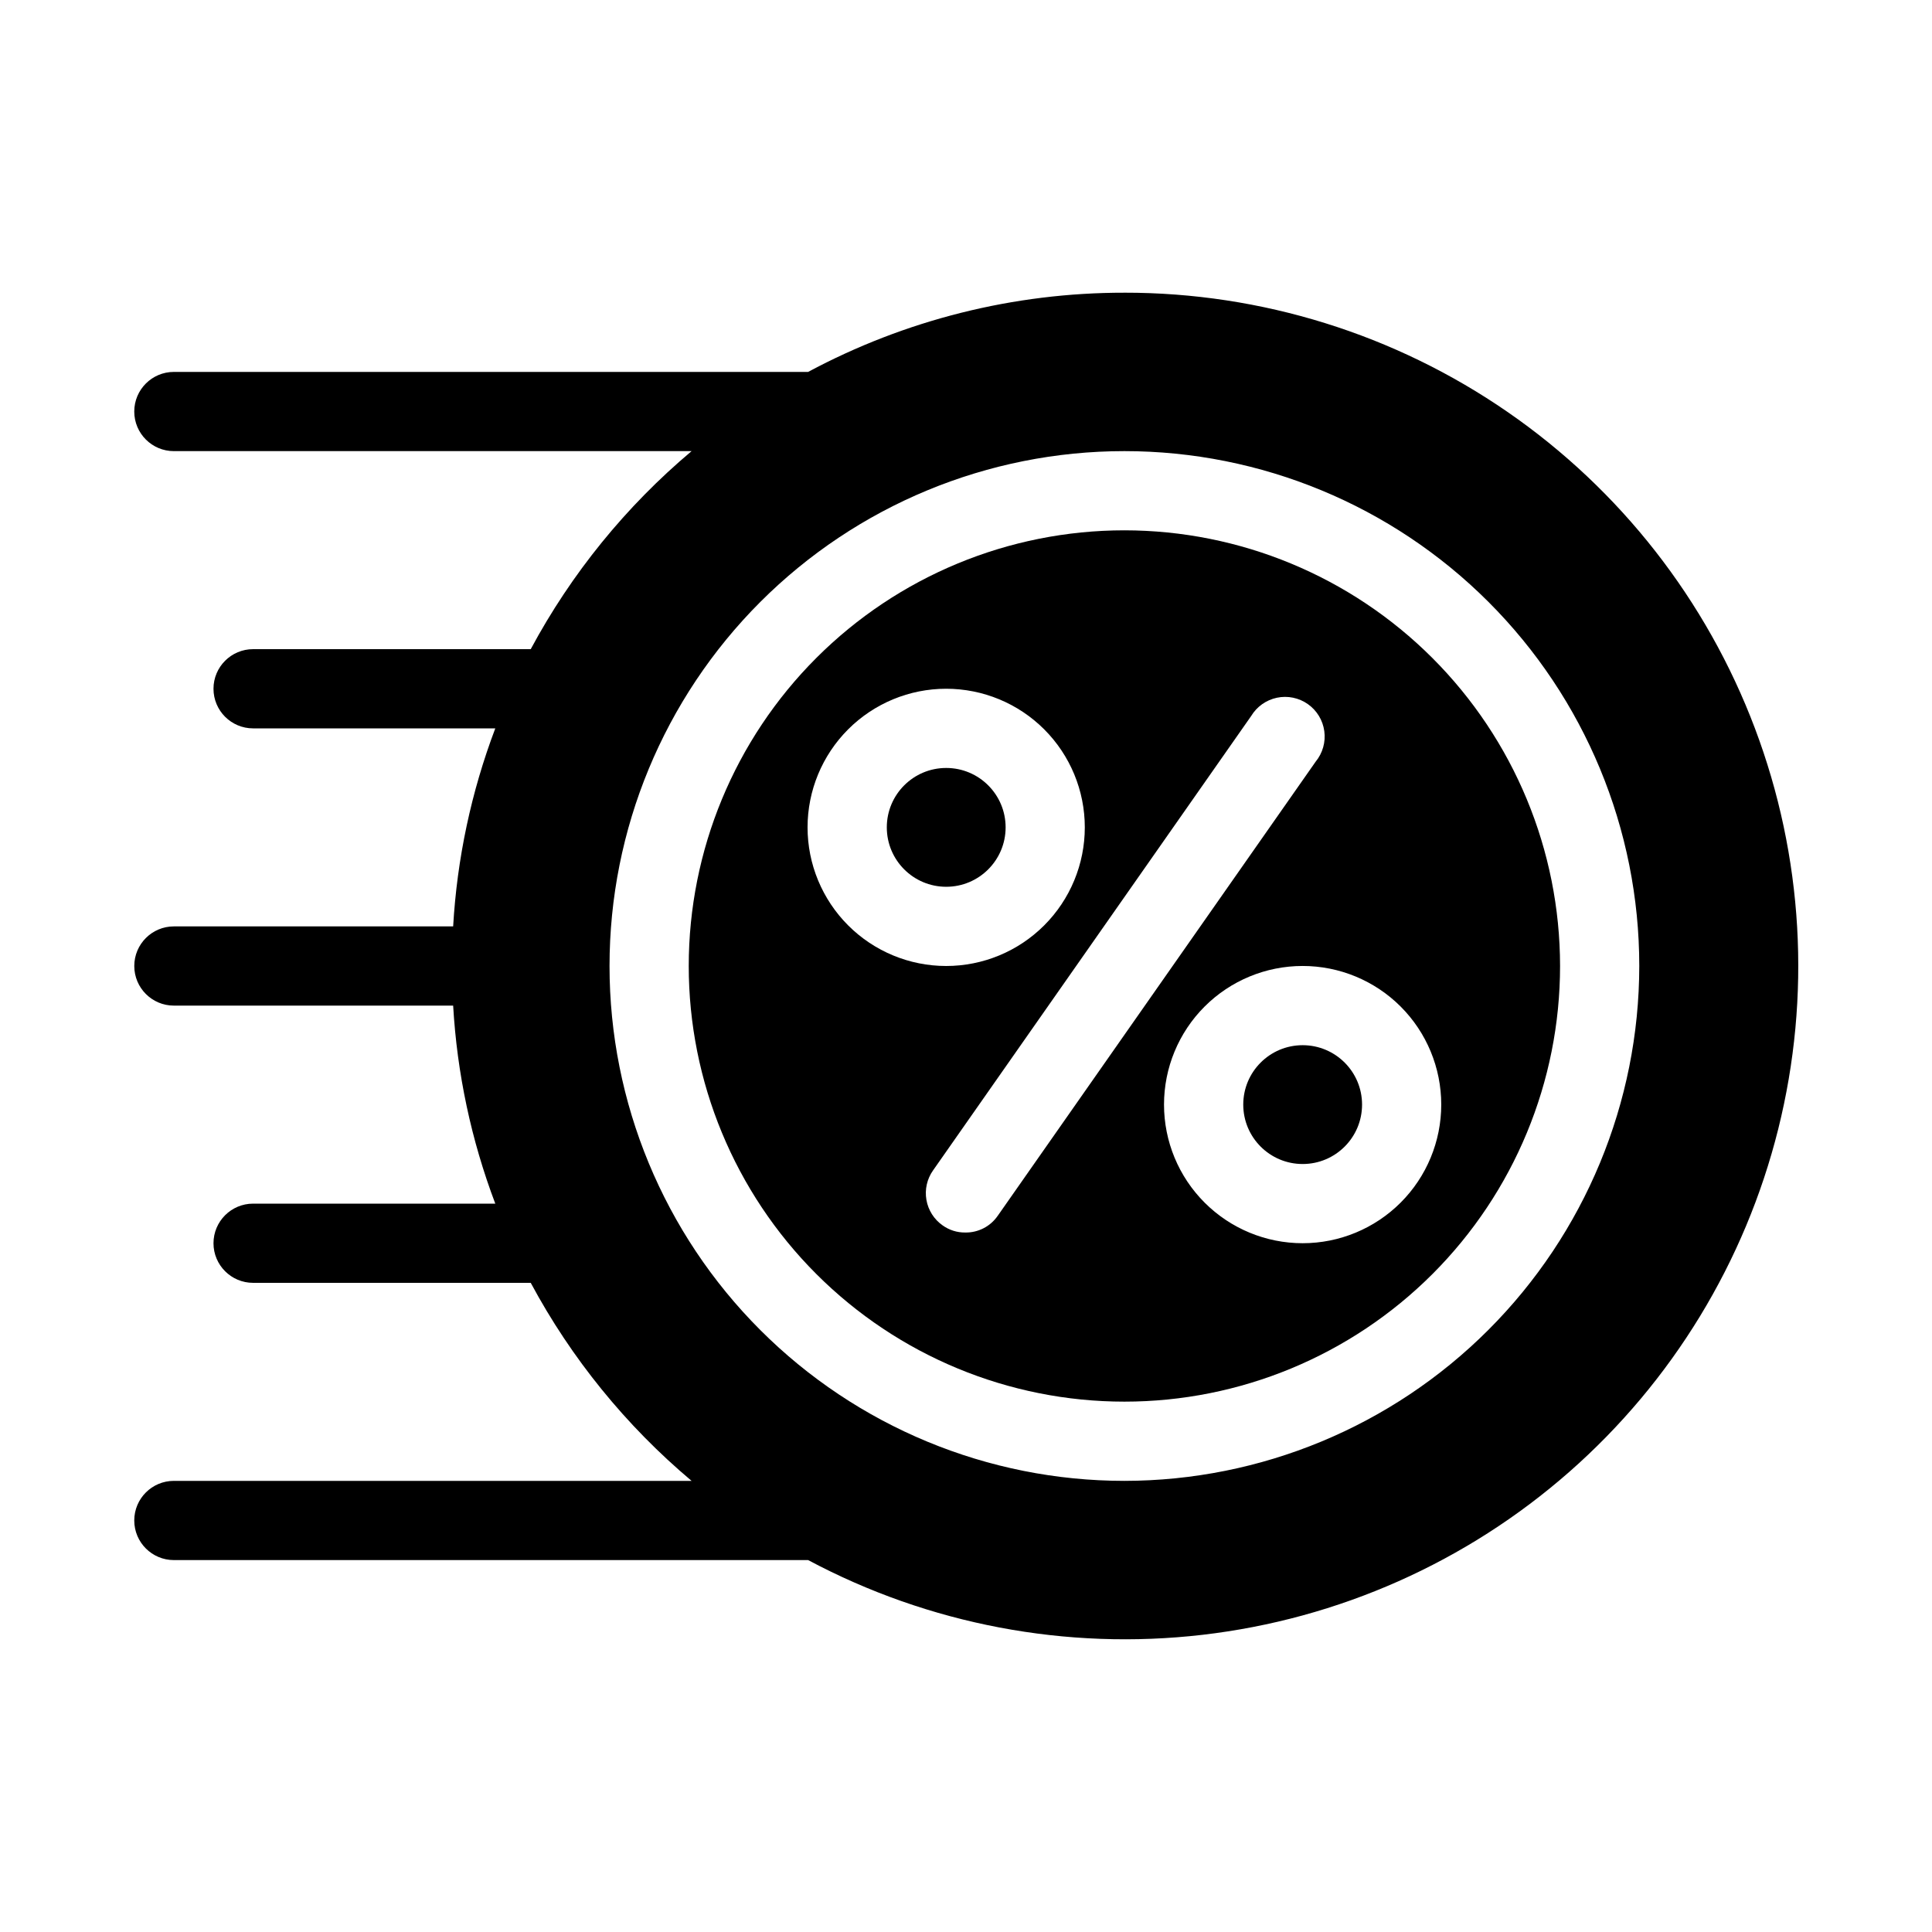
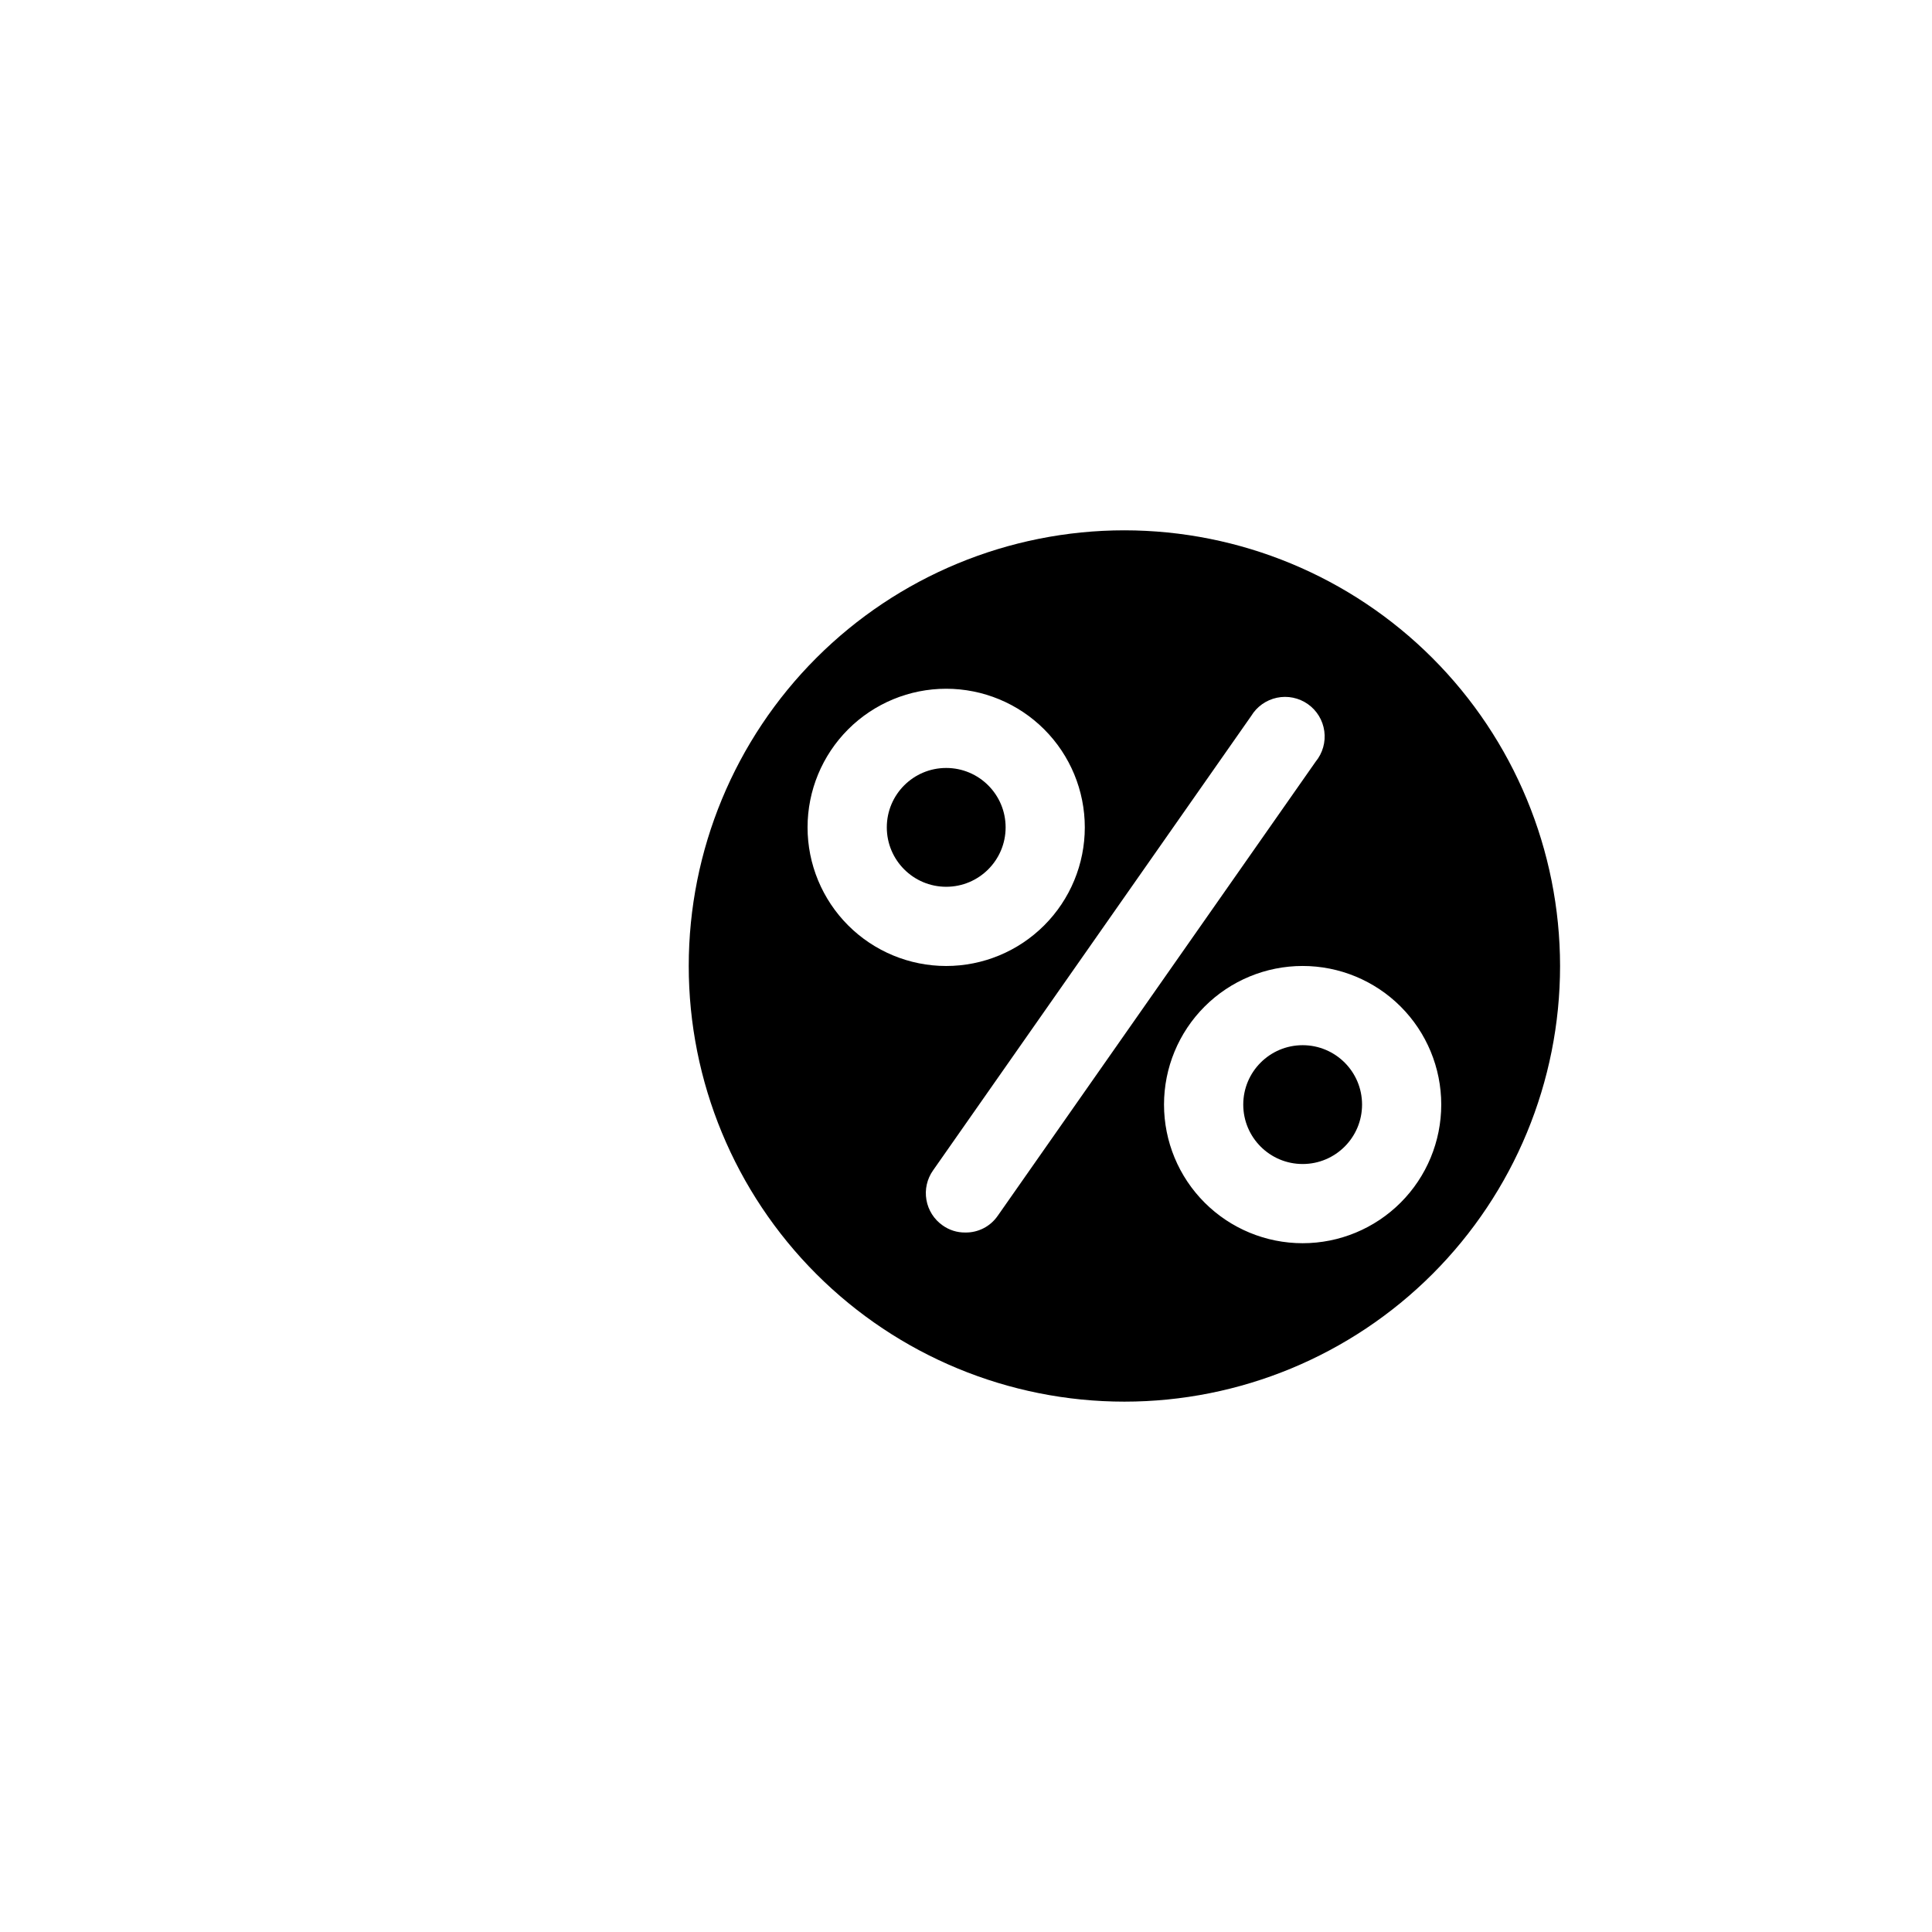
<svg xmlns="http://www.w3.org/2000/svg" fill="#000000" width="800px" height="800px" version="1.1" viewBox="144 144 512 512">
  <g>
    <path d="m410.5 363.26c0 8.695-7.051 15.746-15.746 15.746s-15.742-7.051-15.742-15.746c0-8.695 7.047-15.742 15.742-15.742s15.746 7.047 15.746 15.742" />
    <path d="m504.96 436.73c0 8.695-7.047 15.746-15.742 15.746-8.695 0-15.742-7.051-15.742-15.746s7.047-15.742 15.742-15.742c8.695 0 15.742 7.047 15.742 15.742" />
    <path d="m441.98 284.54c-30.621 0-59.988 12.164-81.641 33.816s-33.816 51.02-33.816 81.641 12.164 59.984 33.816 81.637c21.652 21.652 51.02 33.816 81.641 33.816s59.984-12.164 81.637-33.816c21.652-21.652 33.816-51.016 33.816-81.637-0.02-30.617-12.188-59.973-33.836-81.621-21.648-21.648-51.004-33.816-81.617-33.836zm-83.969 78.719c0-9.742 3.871-19.086 10.758-25.977 6.891-6.887 16.234-10.758 25.977-10.758s19.086 3.871 25.977 10.758c6.891 6.891 10.762 16.234 10.762 25.977 0 9.742-3.871 19.086-10.762 25.977-6.891 6.891-16.234 10.762-25.977 10.762s-19.086-3.871-25.977-10.762c-6.887-6.891-10.758-16.234-10.758-25.977zm50.383 102.96h-0.004c-1.949 2.82-5.18 4.473-8.605 4.41-2.144 0.023-4.242-0.641-5.984-1.891-2.277-1.594-3.82-4.031-4.293-6.769-0.477-2.738 0.164-5.555 1.773-7.82l84.285-120.39c1.504-2.496 3.981-4.254 6.832-4.852 2.852-0.602 5.824 0.016 8.207 1.695 2.383 1.68 3.957 4.273 4.348 7.16 0.395 2.891-0.434 5.812-2.277 8.066zm80.82 7.242-0.004 0.004c-9.742 0-19.086-3.871-25.977-10.762-6.891-6.891-10.758-16.234-10.758-25.977s3.867-19.086 10.758-25.977c6.891-6.891 16.234-10.758 25.977-10.758 9.742 0 19.086 3.867 25.977 10.758 6.891 6.891 10.758 16.234 10.758 25.977s-3.867 19.086-10.758 25.977c-6.891 6.891-16.234 10.762-25.977 10.762z" />
-     <path d="m441.98 221.57c-29.246-0.027-58.043 7.184-83.824 20.992h-168.08c-5.797 0-10.496 4.699-10.496 10.496 0 5.797 4.699 10.496 10.496 10.496h137.2c-17.402 14.637-31.867 32.445-42.625 52.48h-73.578c-5.797 0-10.496 4.699-10.496 10.496s4.699 10.496 10.496 10.496h64.184c-6.371 16.824-10.137 34.52-11.168 52.48h-74.008c-5.797 0-10.496 4.699-10.496 10.496s4.699 10.496 10.496 10.496h74.008c1.031 17.957 4.797 35.656 11.168 52.48h-64.184c-5.797 0-10.496 4.699-10.496 10.496 0 5.793 4.699 10.492 10.496 10.492h73.578c10.758 20.035 25.223 37.844 42.625 52.48h-137.2c-5.797 0-10.496 4.699-10.496 10.496s4.699 10.496 10.496 10.496h168.09-0.004c32.016 17.078 68.477 23.984 104.52 19.805 36.043-4.18 69.953-19.246 97.215-43.195 27.258-23.949 46.566-55.637 55.355-90.844 8.785-35.203 6.629-72.25-6.184-106.2-12.809-33.949-35.664-63.184-65.52-83.809-29.852-20.625-65.285-31.66-101.57-31.629zm0 314.88v-0.004c-36.191 0-70.895-14.375-96.484-39.965-25.59-25.586-39.965-60.293-39.965-96.48 0-36.191 14.375-70.895 39.965-96.484s60.293-39.965 96.484-39.965c36.188 0 70.895 14.375 96.48 39.965 25.59 25.59 39.965 60.293 39.965 96.484-0.031 36.176-14.418 70.863-40 96.445-25.582 25.582-60.27 39.969-96.445 40z" />
  </g>
</svg>